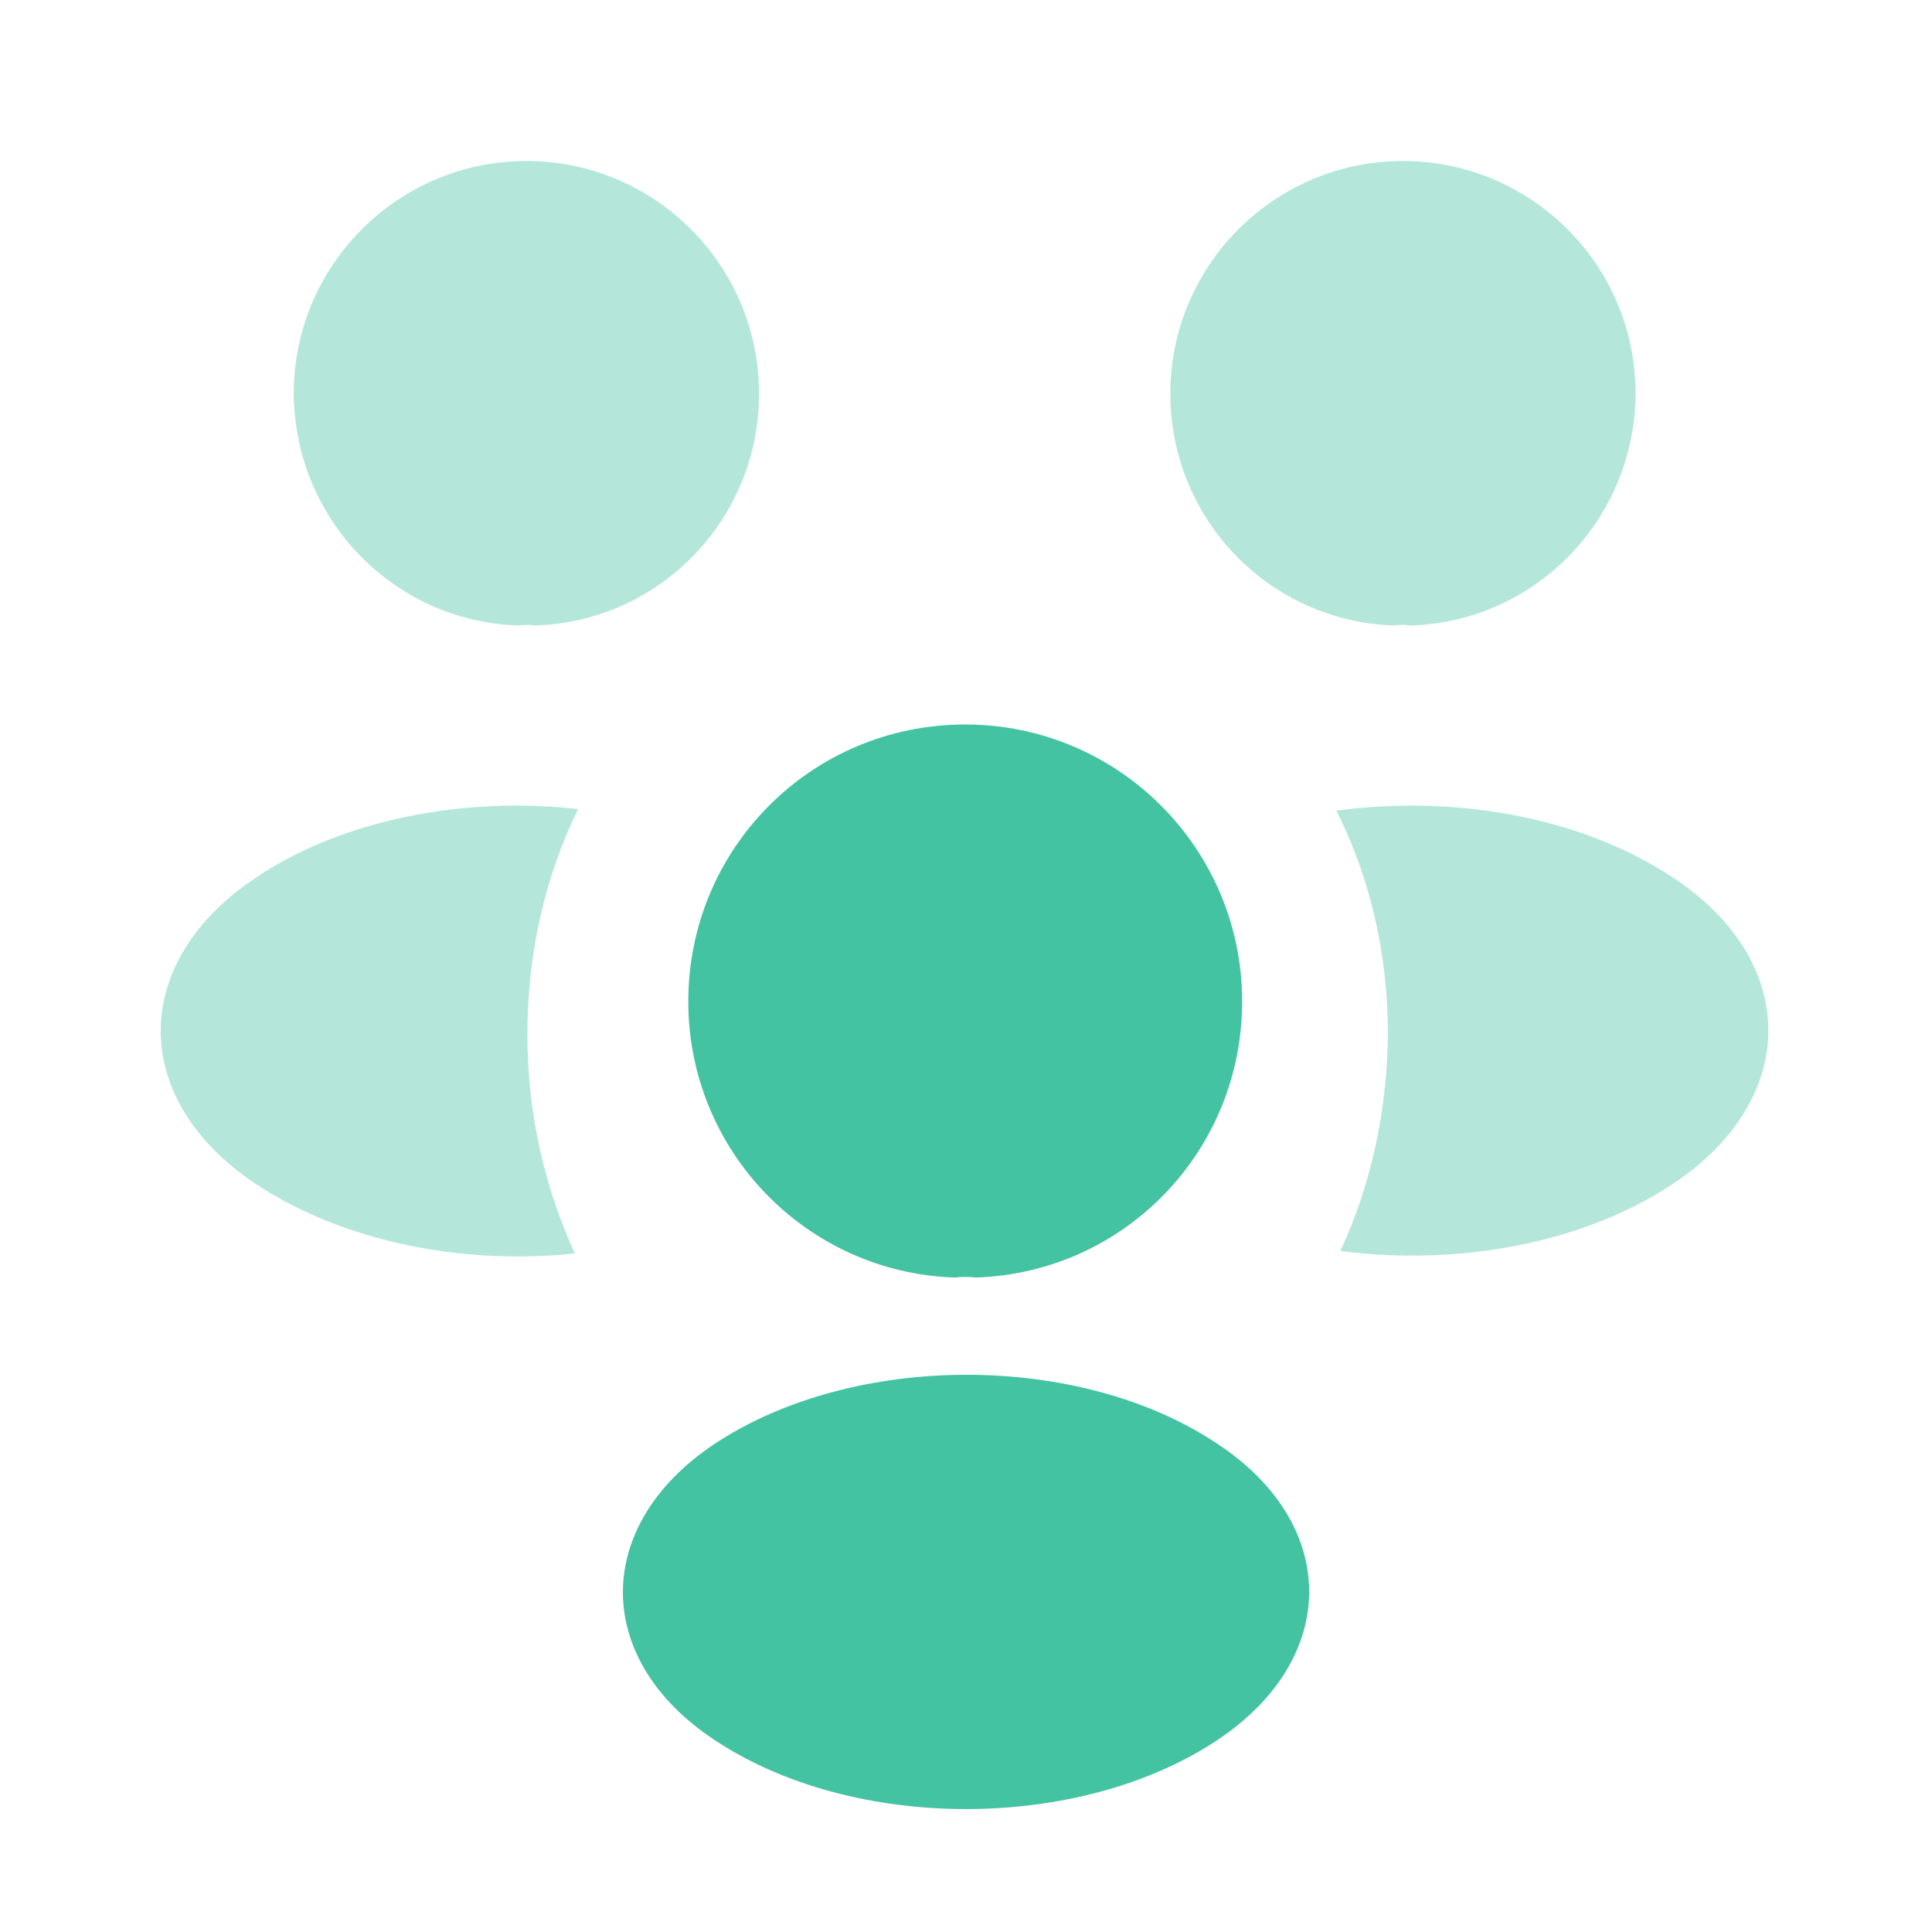
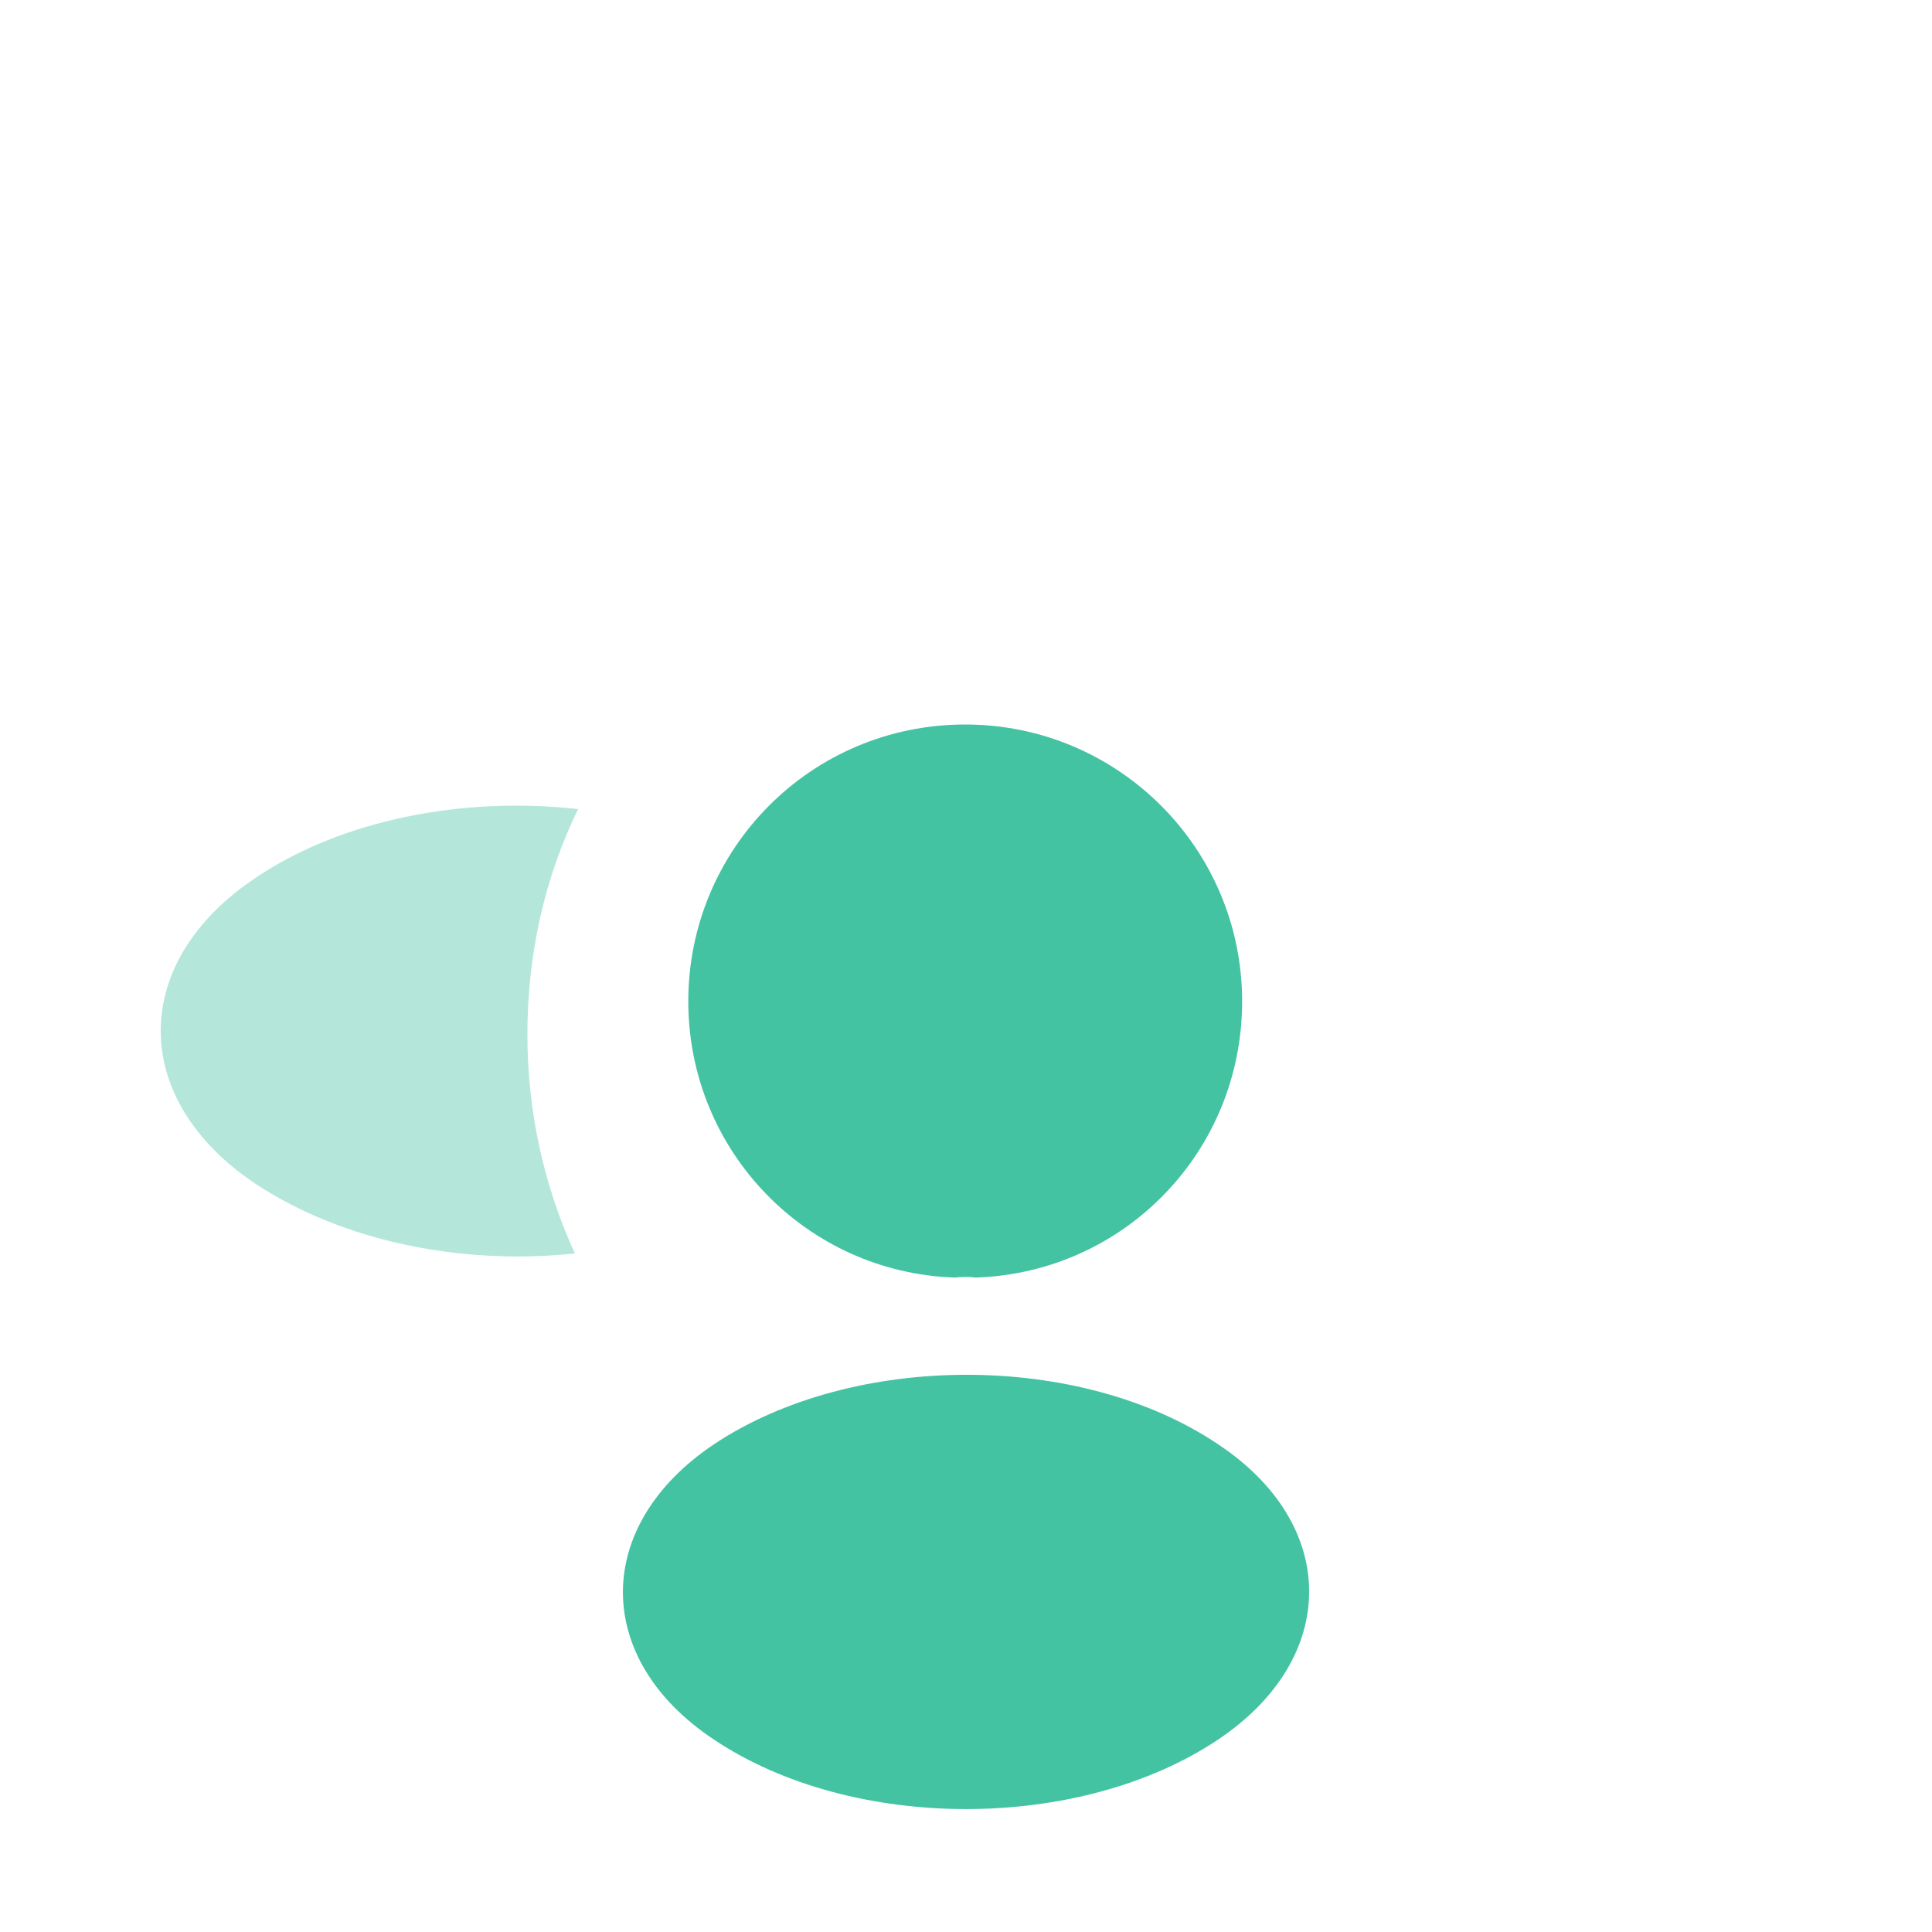
<svg xmlns="http://www.w3.org/2000/svg" width="54" height="54" viewBox="0 0 54 54" fill="none">
-   <path opacity="0.4" d="M39.438 17.483C39.281 17.46 39.123 17.46 38.966 17.483C35.478 17.37 32.711 14.512 32.711 11.002C32.711 7.425 35.613 4.5 39.213 4.5C42.791 4.5 45.716 7.402 45.716 11.002C45.693 14.512 42.926 17.37 39.438 17.483Z" fill="#44C3A3" />
-   <path opacity="0.4" d="M46.779 33.076C44.259 34.763 40.727 35.393 37.464 34.966C38.319 33.121 38.769 31.073 38.792 28.913C38.792 26.663 38.297 24.526 37.352 22.658C40.682 22.208 44.214 22.838 46.757 24.526C50.312 26.866 50.312 30.713 46.779 33.076Z" fill="#44C3A3" />
-   <path opacity="0.4" d="M14.488 17.483C14.646 17.46 14.803 17.46 14.961 17.483C18.448 17.37 21.216 14.512 21.216 11.002C21.216 7.425 18.313 4.5 14.713 4.5C11.136 4.5 8.211 7.402 8.211 11.002C8.233 14.512 11.001 17.37 14.488 17.483Z" fill="#44C3A3" />
  <path opacity="0.4" d="M14.741 28.914C14.741 31.096 15.213 33.166 16.068 35.034C12.896 35.371 9.588 34.696 7.158 33.099C3.603 30.736 3.603 26.889 7.158 24.526C9.566 22.906 12.963 22.254 16.158 22.614C15.236 24.504 14.741 26.641 14.741 28.914Z" fill="#44C3A3" />
  <path d="M27.271 35.708C27.091 35.685 26.888 35.685 26.686 35.708C22.546 35.572 19.238 32.175 19.238 27.99C19.238 23.715 22.681 20.25 26.978 20.25C31.253 20.25 34.718 23.715 34.718 27.99C34.718 32.175 31.433 35.572 27.271 35.708Z" fill="#44C3A3" />
  <path d="M19.958 40.366C16.561 42.639 16.561 46.374 19.958 48.624C23.828 51.211 30.173 51.211 34.043 48.624C37.441 46.351 37.441 42.616 34.043 40.366C30.196 37.779 23.851 37.779 19.958 40.366Z" fill="#44C3A3" />
</svg>